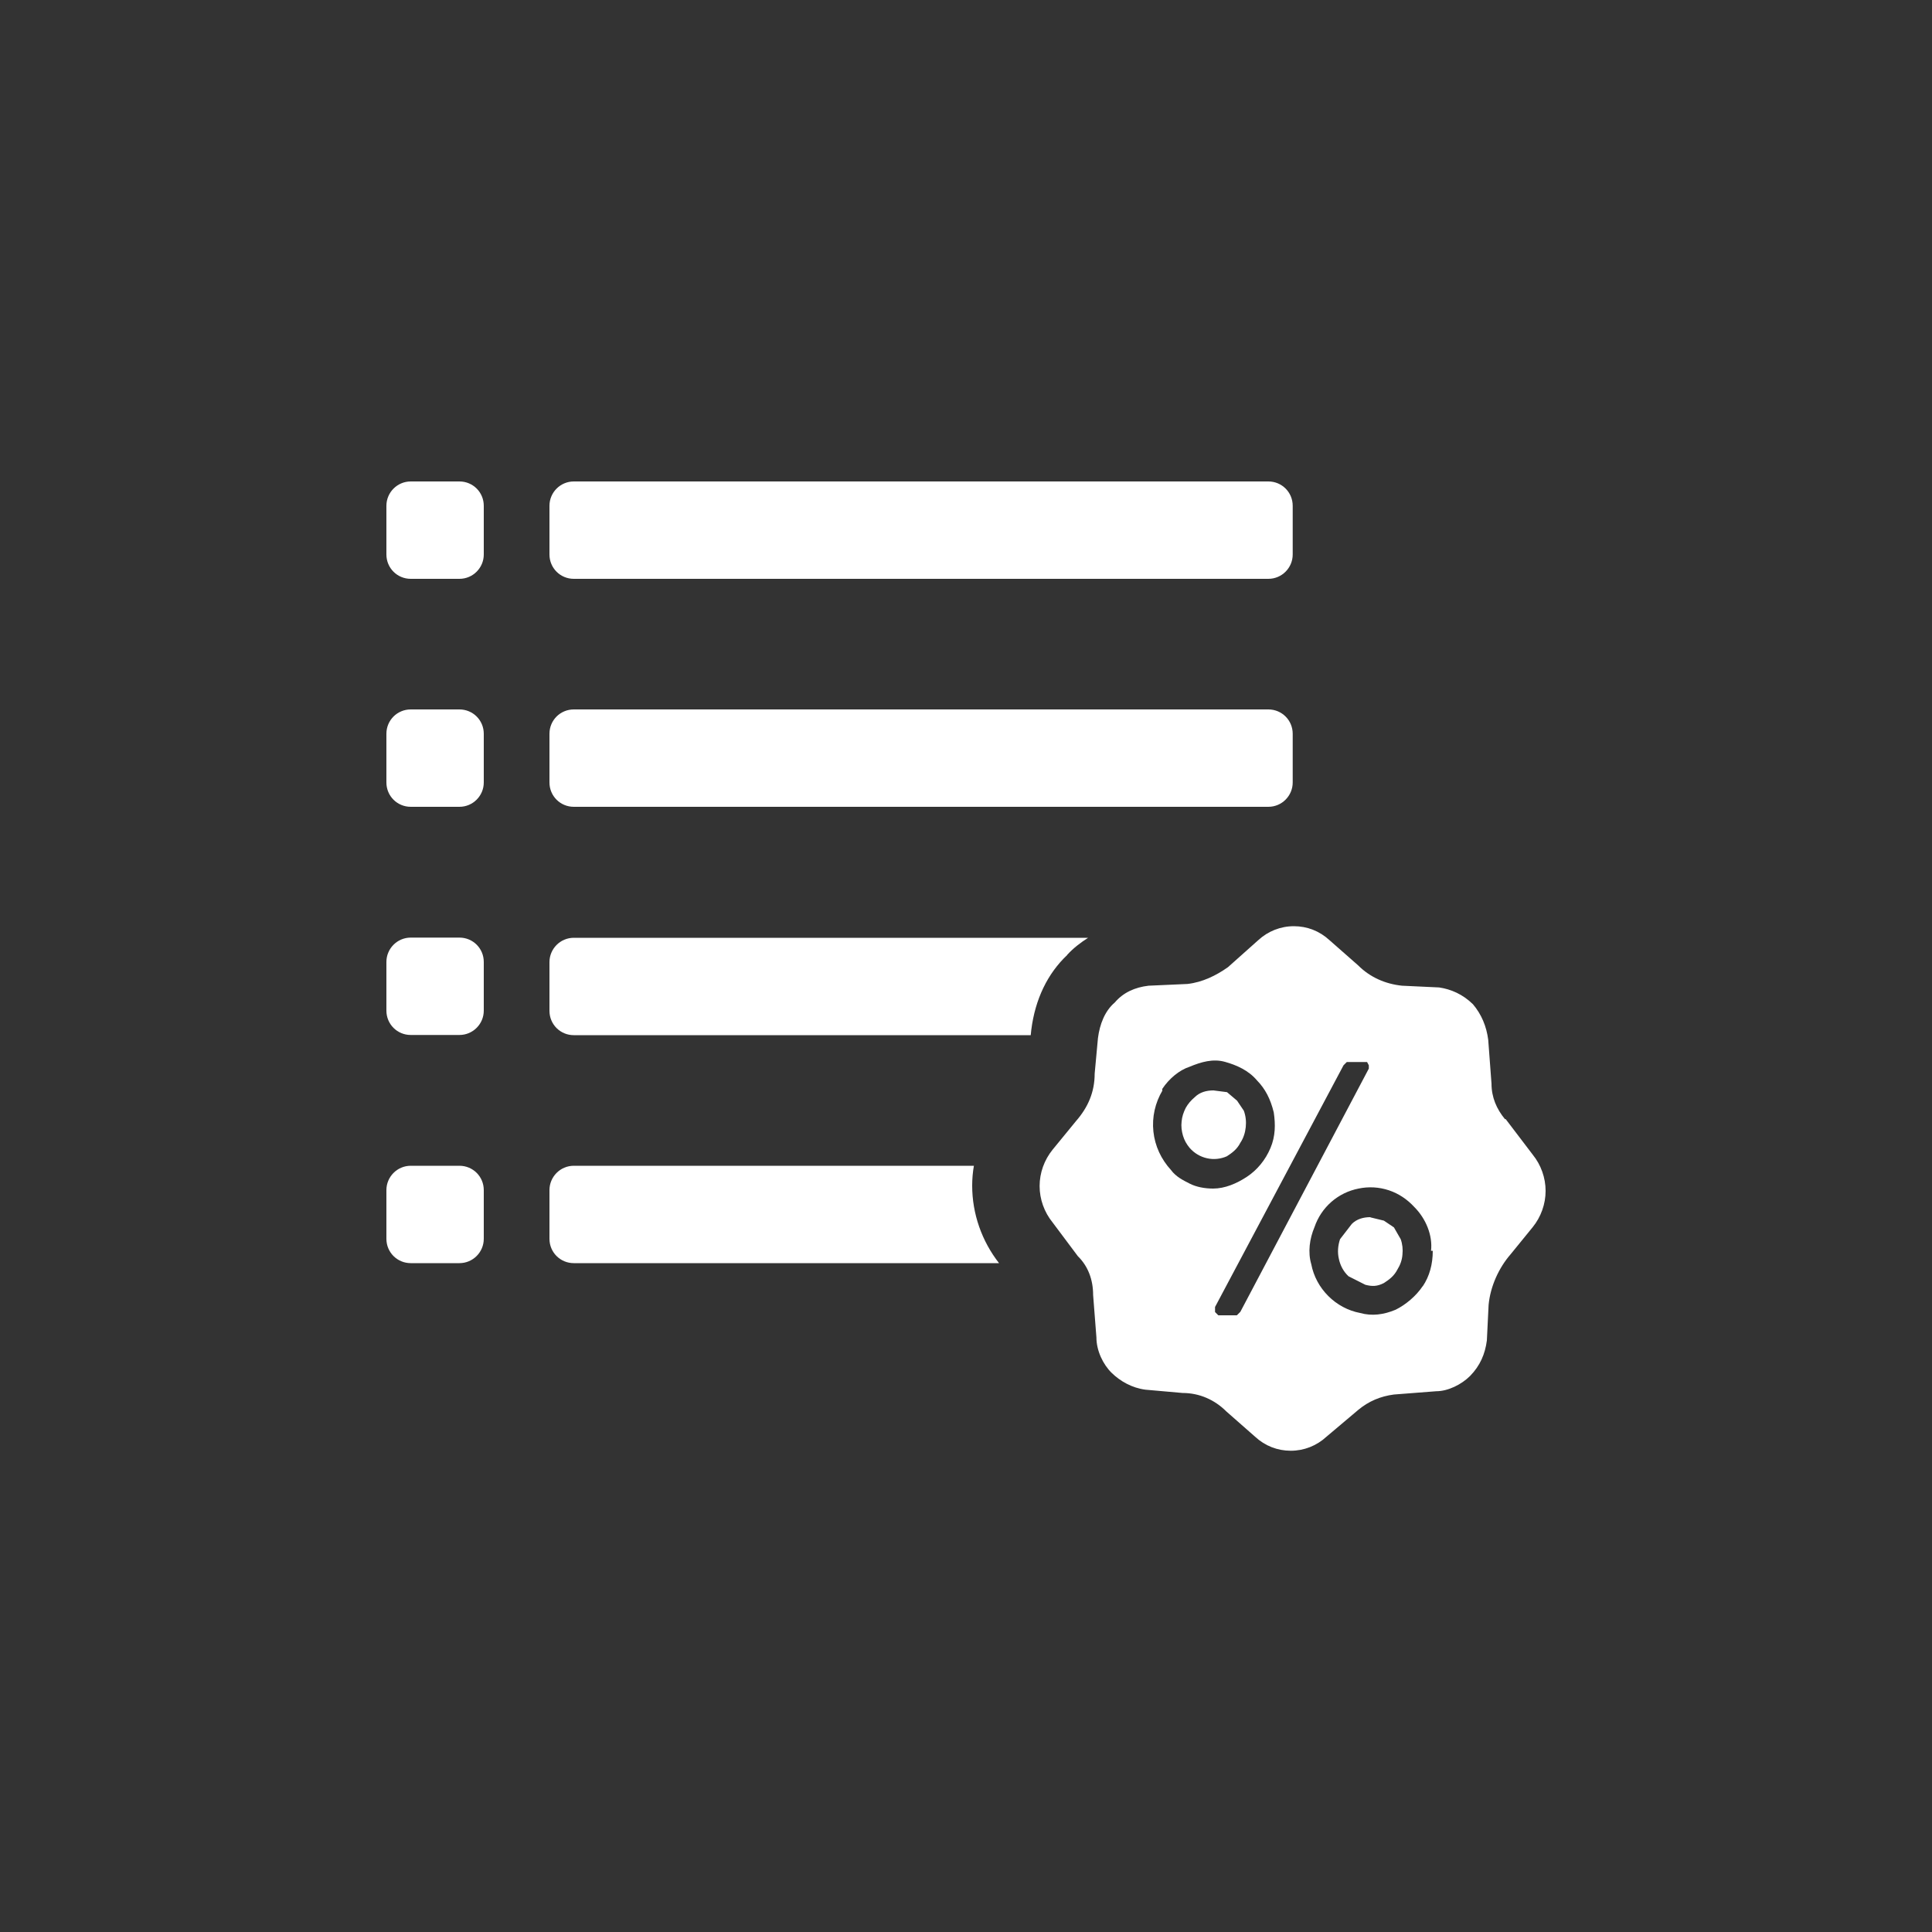
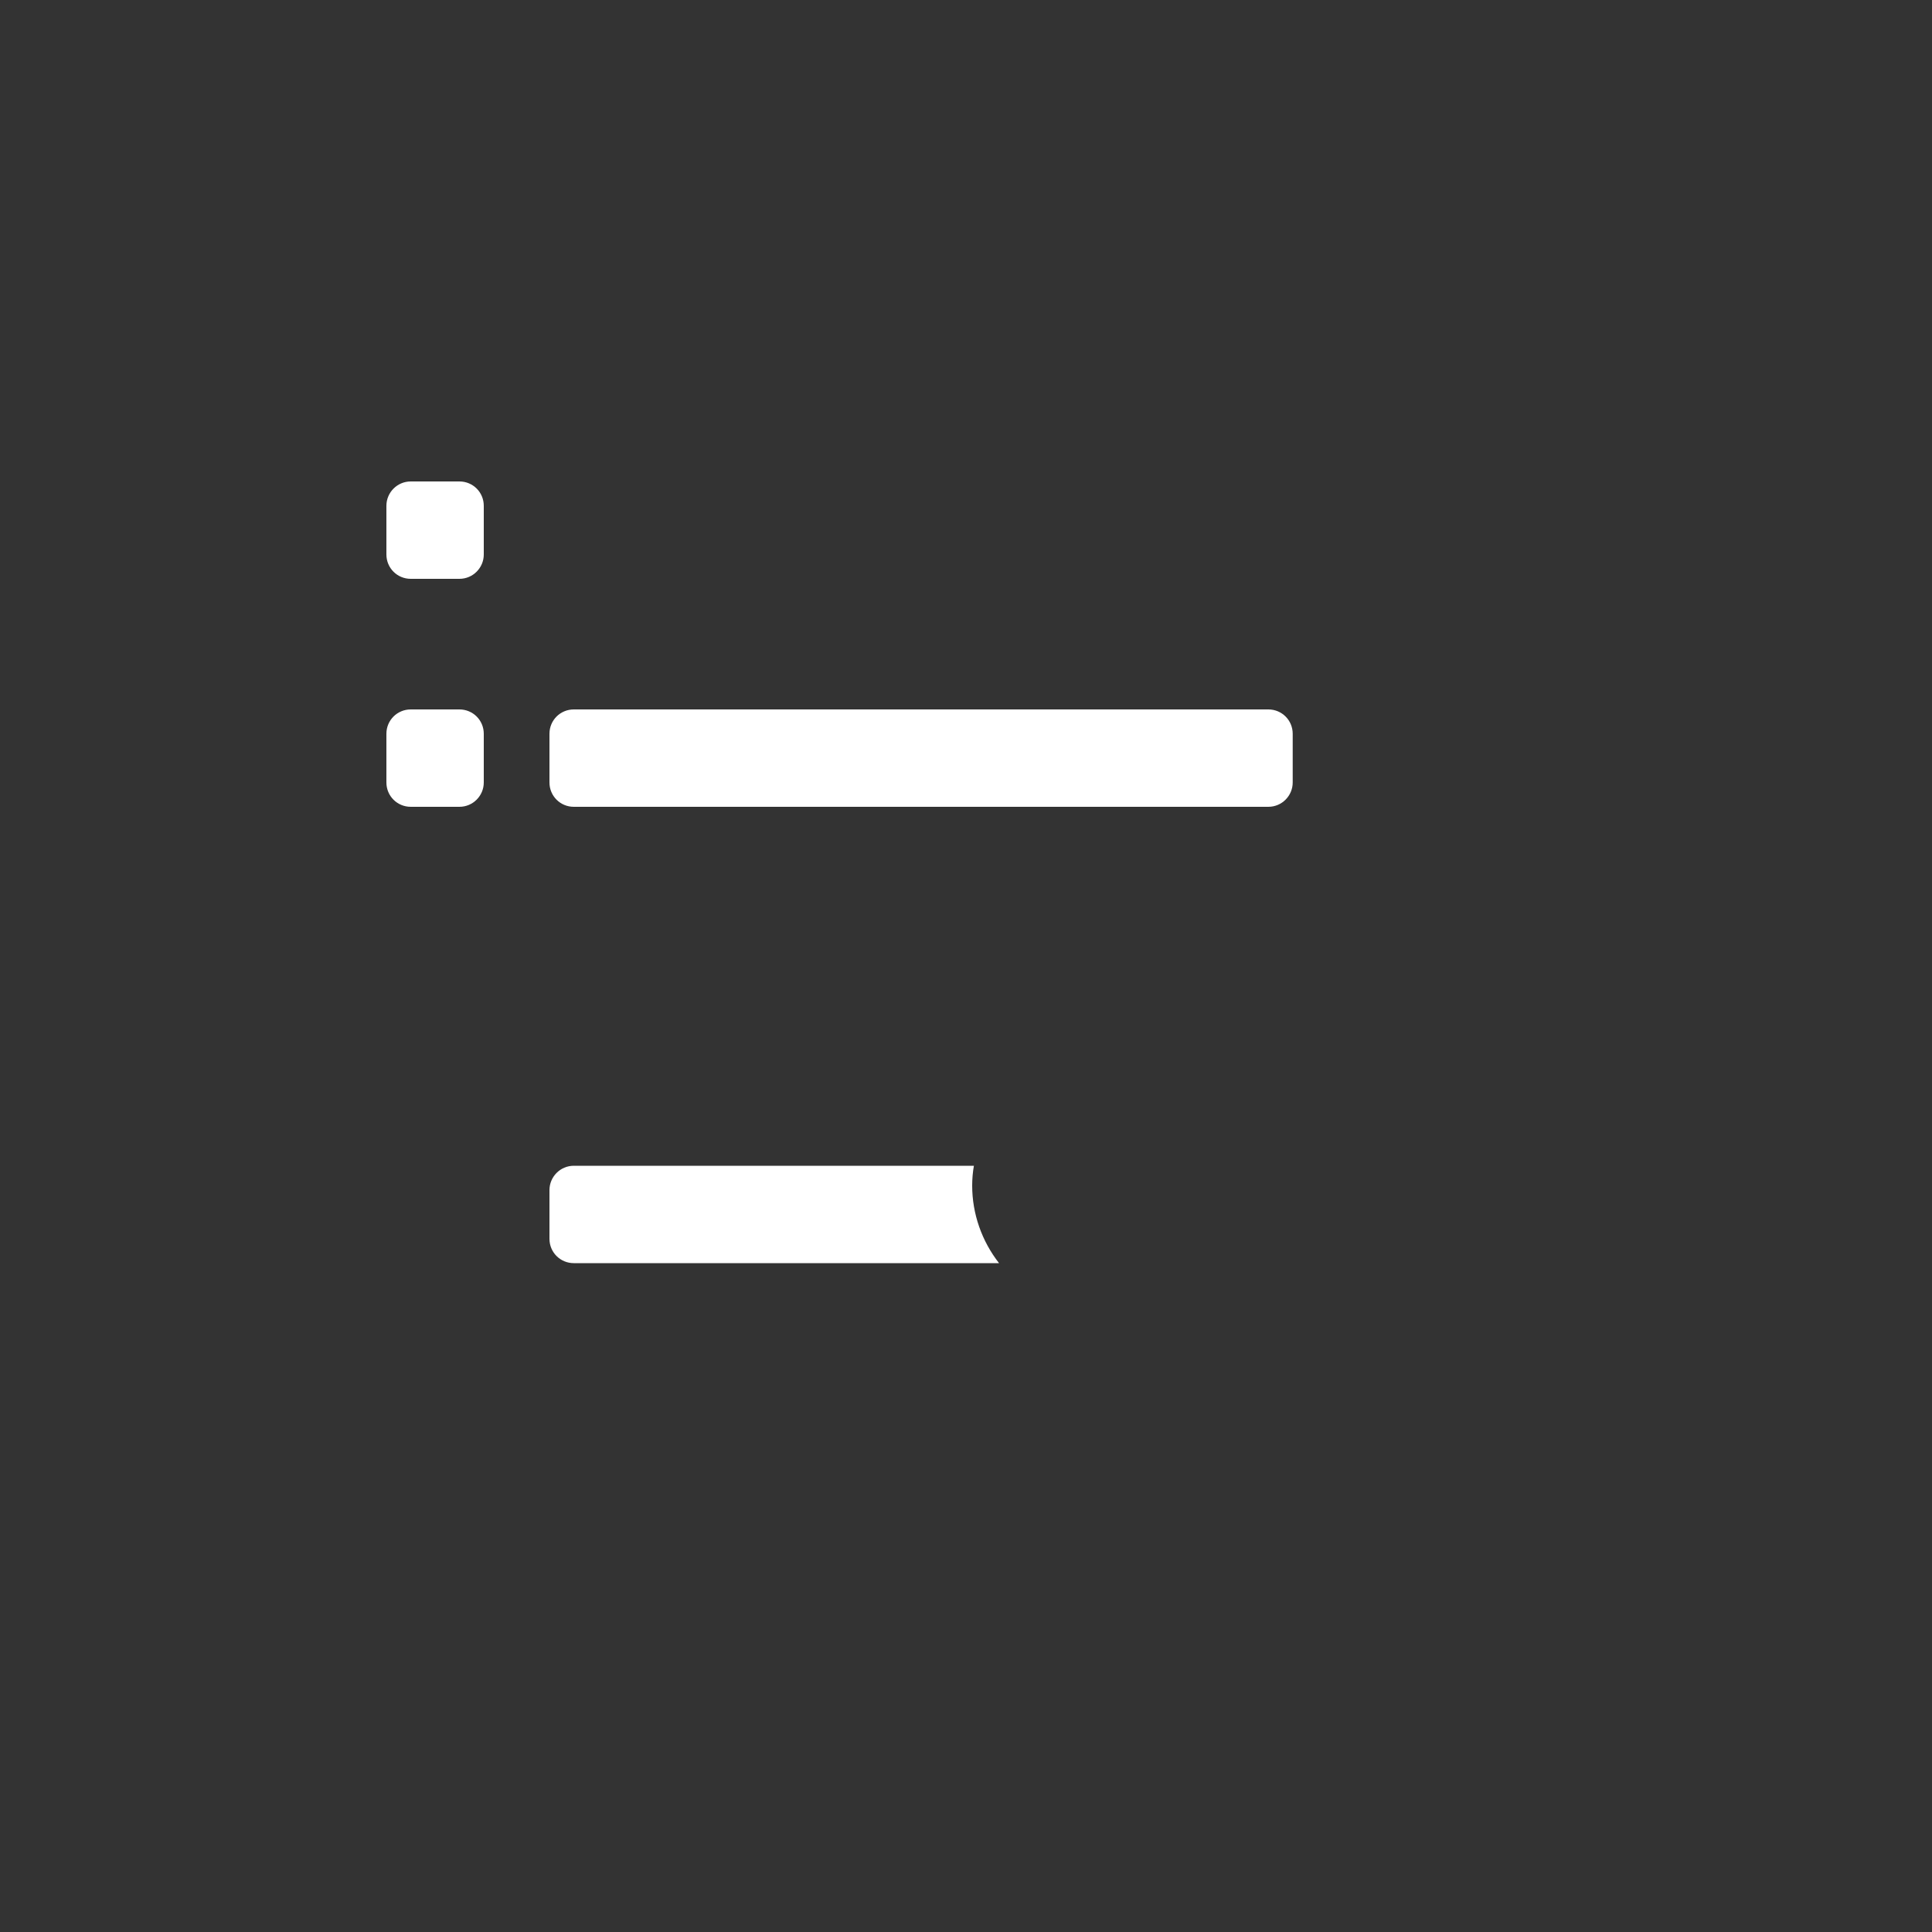
<svg xmlns="http://www.w3.org/2000/svg" id="a" width="100" height="100" viewBox="0 0 100 100">
  <rect x="0" y="0" width="100" height="100" fill="#333333" stroke="none" />
  <path d="M23.78,24.92h-2.52c-.7,0-1.26.57-1.26,1.26v2.52c0,.7.56,1.26,1.26,1.26h2.52c.7,0,1.26-.57,1.26-1.26v-2.52c0-.7-.56-1.26-1.26-1.26Z" fill="#fff" stroke-width="0" />
-   <path d="M65.65,24.92H29.7c-.7,0-1.26.57-1.26,1.26v2.52c0,.7.56,1.26,1.26,1.26h35.95c.7,0,1.26-.57,1.26-1.26v-2.52c0-.7-.56-1.26-1.26-1.26Z" fill="#fff" stroke-width="0" />
  <path d="M23.78,36.72h-2.52c-.7,0-1.26.56-1.26,1.26v2.52c0,.7.56,1.26,1.26,1.26h2.52c.7,0,1.26-.57,1.26-1.26v-2.52c0-.7-.56-1.26-1.26-1.26Z" fill="#fff" stroke-width="0" />
  <path d="M65.65,36.72H29.7c-.7,0-1.26.56-1.26,1.26v2.52c0,.7.56,1.26,1.26,1.26h35.95c.7,0,1.26-.57,1.26-1.26v-2.52c0-.7-.56-1.26-1.26-1.26Z" fill="#fff" stroke-width="0" />
-   <path d="M23.78,48.53h-2.52c-.7,0-1.26.57-1.26,1.26v2.52c0,.7.56,1.26,1.26,1.26h2.52c.7,0,1.26-.57,1.26-1.26v-2.52c0-.7-.56-1.26-1.26-1.26Z" fill="#fff" stroke-width="0" />
-   <path d="M23.78,60.34h-2.52c-.7,0-1.26.57-1.26,1.26v2.52c0,.7.56,1.26,1.26,1.26h2.52c.7,0,1.26-.57,1.26-1.26v-2.52c0-.7-.56-1.26-1.26-1.26Z" fill="#fff" stroke-width="0" />
-   <path d="M55.24,49.42c.32-.35.69-.63,1.08-.88h-26.62c-.7,0-1.26.57-1.26,1.26v2.52c0,.7.56,1.26,1.26,1.26h23.65l.03-.28c.2-1.58.84-2.91,1.86-3.87Z" fill="#fff" stroke-width="0" />
  <path d="M50.41,60.34h-20.71c-.7,0-1.26.57-1.26,1.26v2.52c0,.7.56,1.26,1.26,1.26h22.01c-.89-1.14-1.39-2.55-1.39-4.01,0-.35.03-.7.09-1.04h0Z" fill="#fff" stroke-width="0" />
-   <path d="M77.93,57.92l1.4,1.84c.43.53.67,1.2.67,1.88s-.24,1.35-.67,1.88l-1.14,1.4c-.61.7-1.05,1.66-1.14,2.62l-.09,1.84c-.09.7-.35,1.31-.87,1.84-.44.44-1.14.79-1.75.79l-2.19.17c-.7.09-1.31.35-1.84.79l-1.66,1.4c-.5.46-1.15.72-1.84.72s-1.33-.25-1.84-.72l-1.49-1.31c-.61-.61-1.4-.96-2.27-.96l-1.92-.17c-.7-.09-1.31-.44-1.75-.87s-.79-1.14-.79-1.84l-.17-2.19c0-.79-.26-1.49-.79-2.01l-1.31-1.75c-.43-.53-.67-1.2-.67-1.88s.24-1.35.67-1.88l1.22-1.49c.61-.7.96-1.49.96-2.45l.17-1.84c.09-.7.35-1.4.87-1.84.44-.52,1.05-.79,1.75-.87l2.01-.09c.79-.09,1.49-.44,2.1-.87l1.57-1.4c.5-.46,1.15-.72,1.84-.72s1.33.25,1.84.72l1.49,1.31c.61.61,1.4.96,2.27,1.05l1.92.09c.61.09,1.22.35,1.75.87.44.52.7,1.14.79,1.84l.17,2.27c0,.7.26,1.31.7,1.84ZM60.17,56.44c-.38.64-.55,1.38-.47,2.13s.4,1.43.91,1.99c.26.35.61.52.96.7s.79.26,1.22.26c.61,0,1.22-.26,1.75-.61s.96-.87,1.22-1.49.26-1.22.17-1.84c-.17-.7-.44-1.22-.87-1.66-.44-.52-1.05-.79-1.66-.96-.61-.17-1.22,0-1.84.26-.52.17-1.05.61-1.4,1.14,0,0,0,.09,0,.09ZM64.2,67.9l6.65-12.59v-.17l-.09-.17h-1.05l-.17.17-6.65,12.51v.26l.17.17h.96l.17-.17ZM73.64,66.58c.35-.52.52-1.14.52-1.84h-.09c.09-.79-.26-1.66-.87-2.27-.36-.39-.8-.69-1.31-.86s-1.05-.2-1.57-.09c-.52.1-1.01.34-1.41.69s-.7.8-.87,1.3c-.26.61-.35,1.31-.17,1.92.12.63.43,1.2.88,1.65.45.45,1.02.76,1.65.88.61.17,1.22.09,1.84-.17.52-.26,1.05-.7,1.4-1.22ZM62.8,56.44c-.35,0-.7.09-.96.35-.19.16-.35.34-.47.56-.11.22-.19.45-.21.7-.03.24,0,.49.07.73s.19.45.35.64c.24.27.54.45.89.53.35.08.71.04,1.03-.1.26-.17.52-.35.7-.7.16-.24.25-.52.28-.81.03-.29,0-.58-.1-.85l-.35-.52-.52-.44-.7-.09ZM70.93,63c-.35,0-.7.09-.96.35l-.61.79c-.11.33-.14.68-.06,1.02.07.34.24.66.5.9l.87.44c.35.09.61.09.96-.09.26-.17.52-.35.7-.7.15-.24.24-.5.26-.77.03-.27,0-.55-.09-.8l-.35-.61-.52-.35s-.7-.17-.7-.17Z" fill="#fff" stroke-width="0" />
</svg>